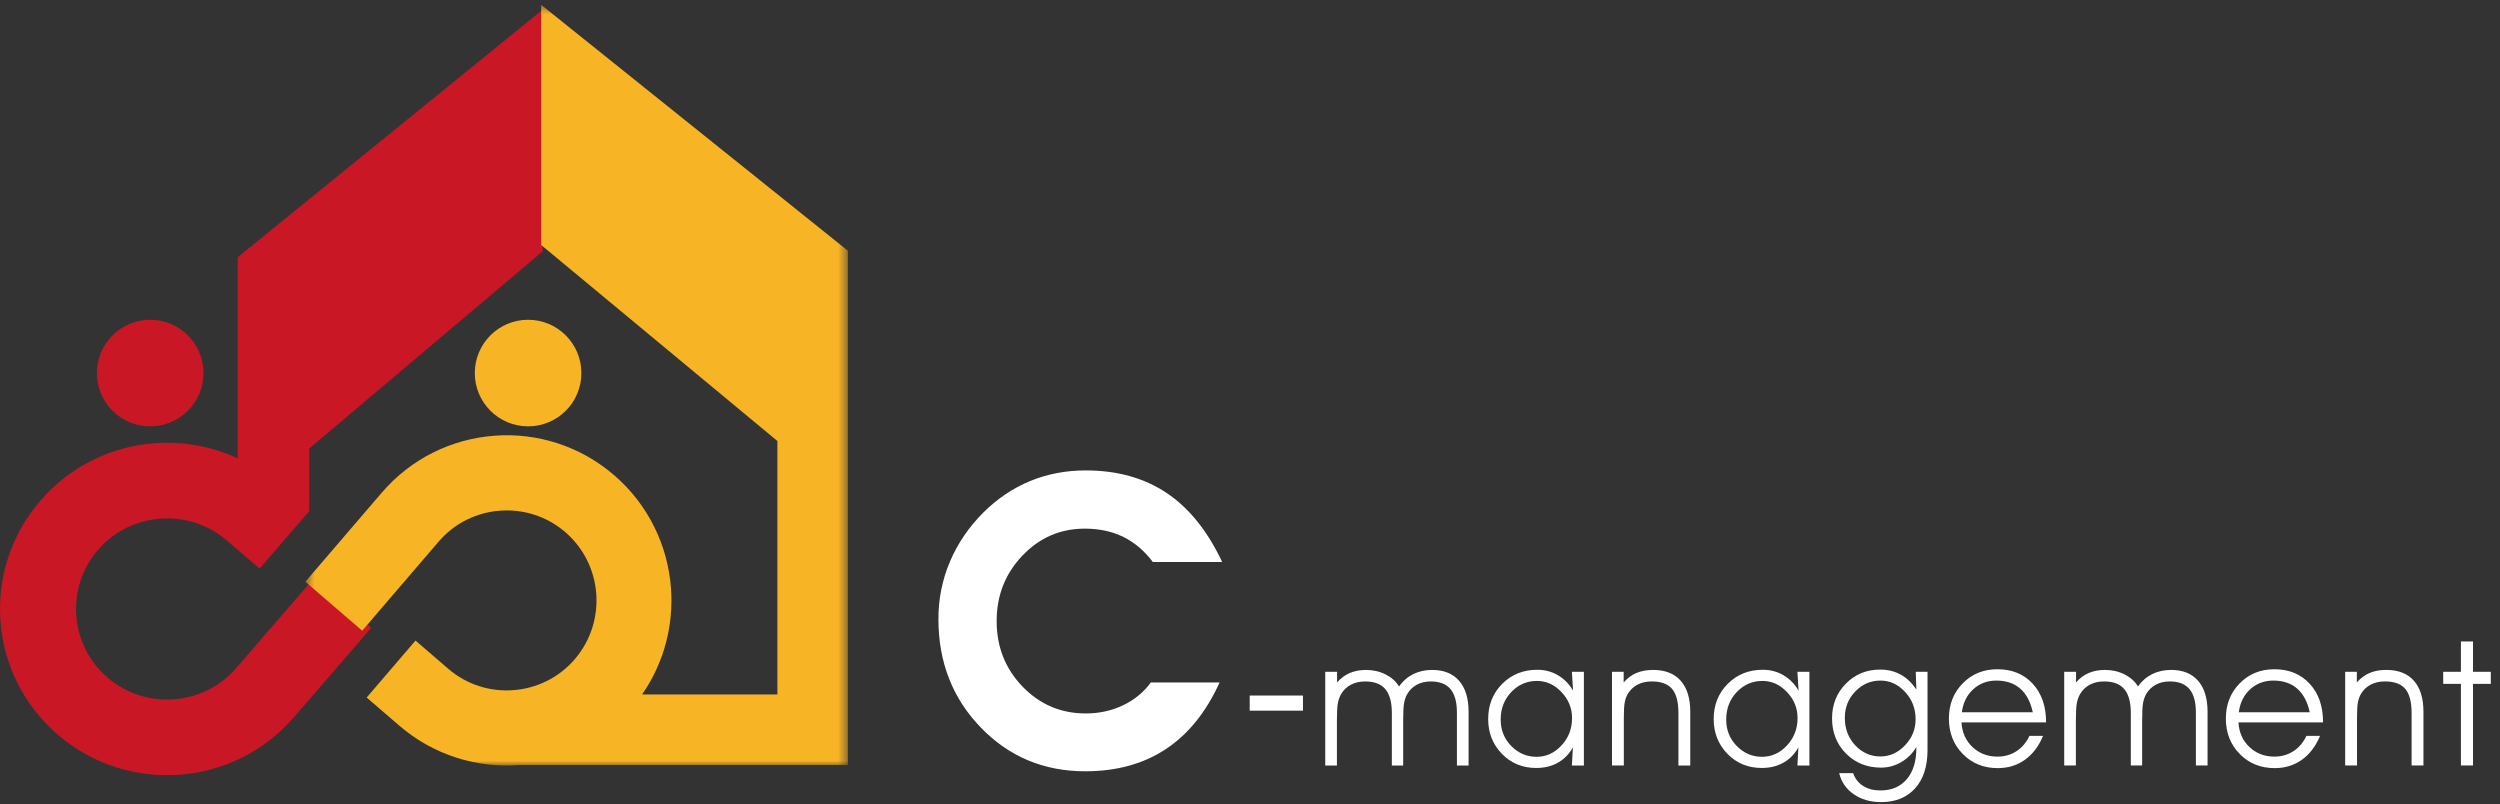
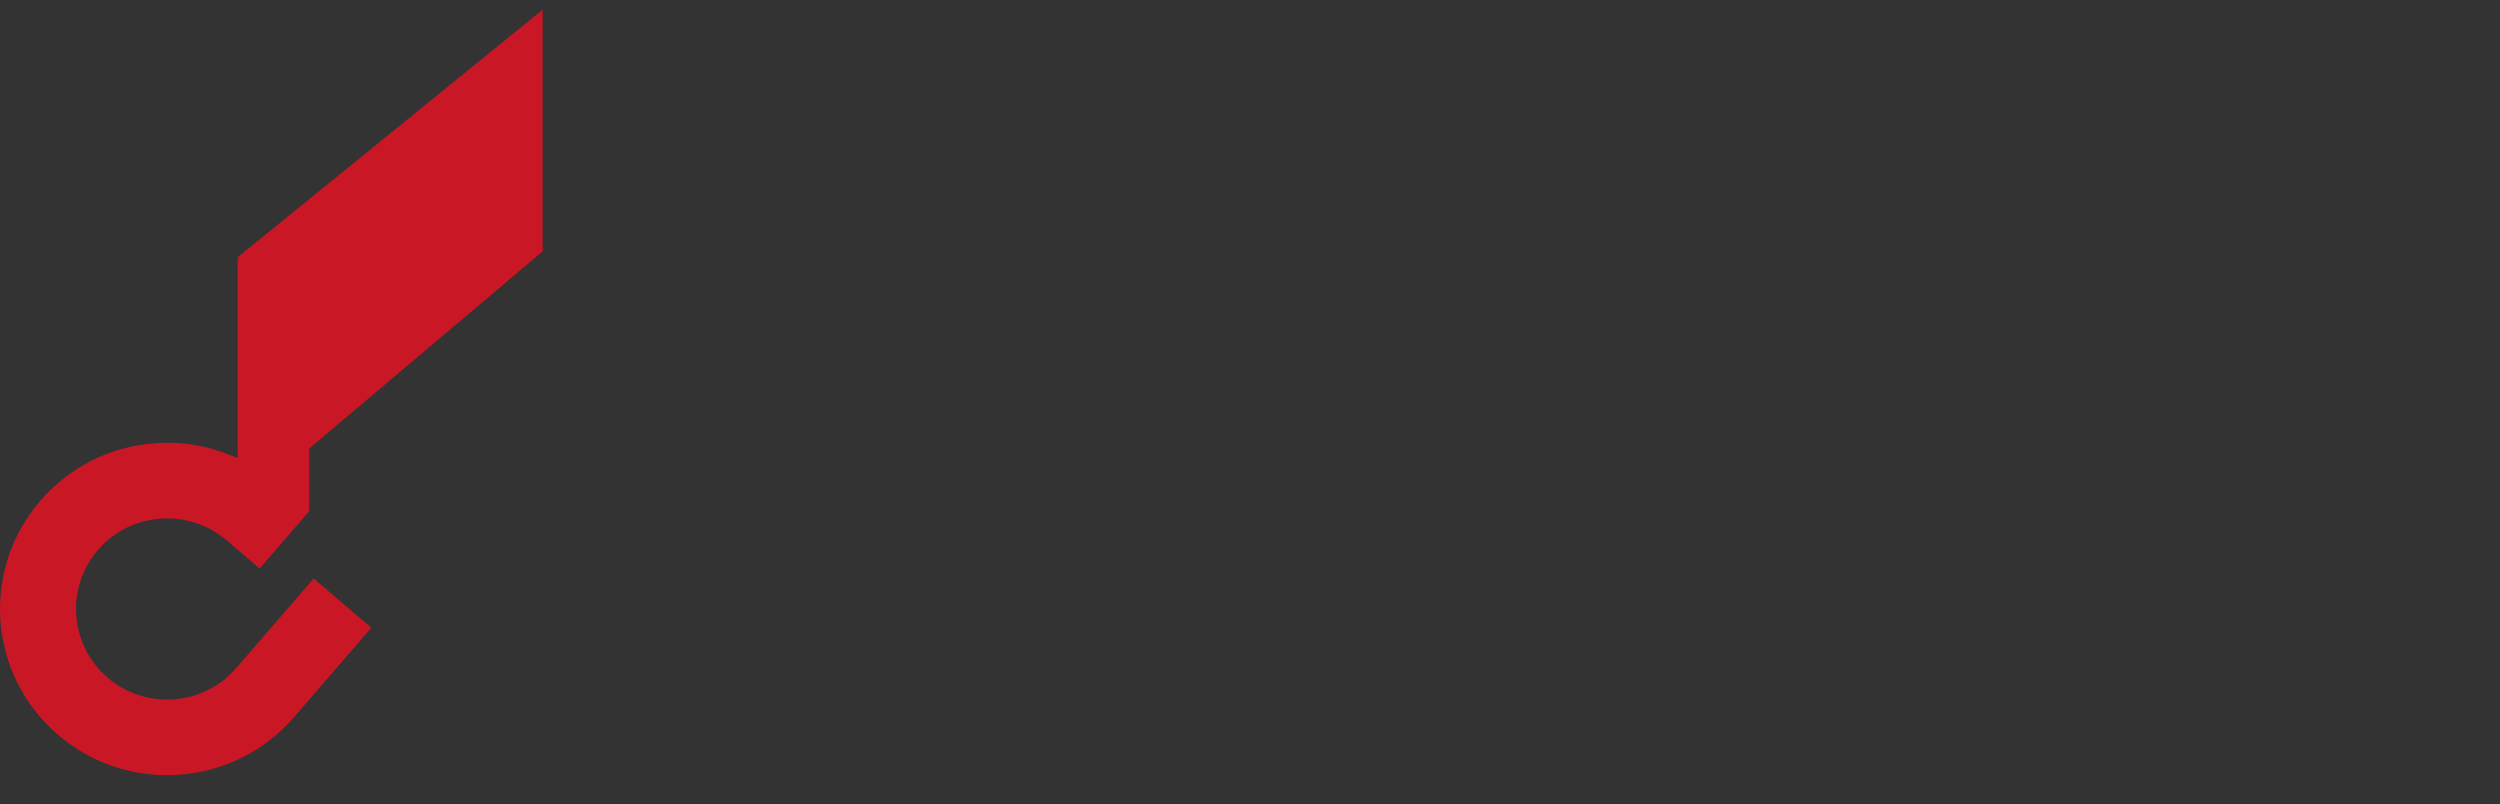
<svg xmlns="http://www.w3.org/2000/svg" height="83" viewBox="0 0 258 83" width="258">
  <rect x="0" y="0" width="258" height="83" fill="#333333" stroke="none" />
  <mask id="a" fill="#fff">
-     <path d="m.514.501h55.985v78.499h-55.985z" fill="#fff" fill-rule="evenodd" />
-   </mask>
+     </mask>
  <g fill="none" fill-rule="evenodd">
-     <path d="m15.499 33c-3.037 0-5.499 2.463-5.499 5.5 0 3.037 2.462 5.5 5.499 5.5 3.039 0 5.501-2.463 5.501-5.5 0-3.037-2.462-5.5-5.501-5.5" fill="#ca1725" />
    <path d="m16.54 53.525c2.405-.18 4.871.548 6.839 2.23l3.414 2.921 5.111-5.917v-6.467l24.097-20.353v-24.939l-31.47 25.545v20.756c-2.716-1.26-5.676-1.776-8.576-1.559-.001.001-.004 0-.011.001-.009 0-.026.001-.056.005-4.378.334-8.632 2.344-11.717 5.918-3.094 3.578-4.448 8.075-4.122 12.437 0 .006.001.018.002.033.001.004.001.008.001.012.331 4.37 2.347 8.621 5.953 11.705 3.607 3.087 8.144 4.427 12.542 4.097 4.395-.33 8.674-2.332 11.779-5.921l7.994-9.244-5.951-5.086-.526.608-7.464 8.637c-1.692 1.958-4.016 3.042-6.424 3.224-2.409.179-4.872-.547-6.839-2.229-1.969-1.681-3.058-3.993-3.241-6.392-.181-2.396.548-4.843 2.24-6.8 1.691-1.959 4.015-3.043 6.425-3.224" fill="#ca1725" />
-     <path d="m54.499 33c-3.036 0-5.499 2.463-5.499 5.499 0 3.039 2.463 5.501 5.499 5.501 3.039 0 5.501-2.462 5.501-5.501 0-3.036-2.462-5.499-5.501-5.499" fill="#f7b526" />
-     <path d="m24.852.501v24.784l24.375 20.227v26.154h-13.959c2.286-3.3 3.264-7.199 2.978-10.991-.327-4.344-2.313-8.574-5.869-11.64l-.52.607.519-.606c-3.546-3.054-8.007-4.399-12.33-4.072-.002.002-.002 0-.009.001-.006-.001-.022-.001-.052.004-4.325.329-8.543 2.318-11.592 5.881l-7.879 9.182 5.865 5.057 7.884-9.187c1.664-1.947 3.955-3.022 6.33-3.201 2.373-.179 4.803.541 6.745 2.214 1.939 1.669 3.014 3.969 3.196 6.347.174 2.381-.546 4.814-2.209 6.758-1.667 1.945-3.963 3.023-6.337 3.202-2.376.18-4.805-.544-6.738-2.214l-3.369-2.902-5.041 5.88 3.365 2.897c3.556 3.067 8.029 4.398 12.365 4.071h33.93v-53.081z" fill="#f7b526" mask="url(#a)" transform="translate(31)" />
-     <path d="m126.131 58h-7.157c-.861-1.148-1.873-2.01-3.035-2.584-1.162-.574-2.488-.861-3.979-.861-2.529 0-4.679.93-6.45 2.789s-2.656 4.108-2.656 6.747c0 2.666.892 4.922 2.676 6.768 1.784 1.846 3.955 2.769 6.511 2.769 1.395 0 2.68-.28 3.855-.841s2.133-1.347 2.871-2.358h7.096c-1.381 3.049-3.227 5.339-5.537 6.87-2.311 1.531-5.086 2.297-8.326 2.297-4.279 0-7.875-1.507-10.787-4.522-2.912-3.015-4.368-6.744-4.368-11.187 0-2.078.396-4.054 1.189-5.927.793-1.873 1.948-3.568 3.466-5.086 1.436-1.422 3.039-2.499 4.809-3.23 1.771-.731 3.681-1.097 5.732-1.097 3.254 0 6.04.776 8.357 2.328 2.317 1.552 4.228 3.927 5.732 7.126zm2.839 13.781h5.496v1.559h-5.496zm15.407-.938c.398-.563.888-.987 1.468-1.274s1.23-.431 1.951-.431c1.207 0 2.136.374 2.786 1.121.65.747.976 1.812.976 3.195v5.546h-1.204v-5.458c0-1.09-.221-1.898-.664-2.426-.442-.527-1.121-.791-2.035-.791-.545 0-1.025.113-1.441.338-.416.226-.747.549-.993.971-.146.264-.252.564-.316.901-.064.337-.097.924-.097 1.762v4.702h-1.169v-5.414c0-1.113-.224-1.935-.672-2.465-.448-.53-1.141-.795-2.079-.795-.563 0-1.056.113-1.481.338-.425.226-.76.549-1.006.971-.158.275-.27.59-.334.945-.064.354-.097.927-.097 1.718v4.702h-1.204v-9.668h1.222v1.099c.369-.434.803-.757 1.301-.971.498-.214 1.061-.321 1.688-.321.732 0 1.405.154 2.017.461.612.308 1.074.722 1.384 1.244zm17.965.431-.123-1.942h1.239v9.668h-1.239l.105-1.872c-.387.691-.902 1.219-1.547 1.582-.645.363-1.389.545-2.232.545-1.418 0-2.6-.486-3.546-1.459-.946-.973-1.419-2.168-1.419-3.586 0-1.453.482-2.665 1.446-3.634s2.172-1.455 3.625-1.455c.779 0 1.488.187 2.127.562.639.375 1.16.905 1.564 1.591zm-3.727-1.002c-1.037 0-1.92.382-2.65 1.147s-1.094 1.712-1.094 2.843c0 1.078.365 1.988 1.094 2.729.729.741 1.601 1.112 2.615 1.112.984 0 1.84-.391 2.566-1.173.727-.782 1.09-1.724 1.09-2.826 0-1.025-.365-1.92-1.094-2.685s-1.572-1.147-2.527-1.147zm15.82 3.182v5.546h-1.222v-5.414c0-1.148-.218-1.979-.655-2.492s-1.135-.769-2.096-.769c-.563 0-1.056.113-1.481.338-.425.226-.76.549-1.006.971-.141.246-.242.532-.303.857-.062.325-.092.839-.092 1.542v4.966h-1.222v-9.668h1.204v1.099c.381-.439.819-.765 1.314-.976.495-.211 1.071-.316 1.727-.316 1.236 0 2.184.371 2.843 1.112.659.741.989 1.809.989 3.204zm11.18-2.18-.123-1.942h1.239v9.668h-1.239l.105-1.872c-.387.691-.902 1.219-1.547 1.582-.645.363-1.389.545-2.232.545-1.418 0-2.6-.486-3.546-1.459-.946-.973-1.419-2.168-1.419-3.586 0-1.453.482-2.665 1.446-3.634s2.172-1.455 3.625-1.455c.779 0 1.488.187 2.127.562.639.375 1.16.905 1.564 1.591zm-3.727-1.002c-1.037 0-1.92.382-2.65 1.147-.729.765-1.094 1.712-1.094 2.843 0 1.078.365 1.988 1.094 2.729.729.741 1.601 1.112 2.615 1.112.984 0 1.84-.391 2.566-1.173s1.09-1.724 1.09-2.826c0-1.025-.365-1.92-1.094-2.685-.729-.765-1.572-1.147-2.527-1.147zm15.882.896-.062-1.837h1.213v8.068c0 1.688-.426 3.006-1.279 3.955-.853.949-2.023 1.424-3.511 1.424-1.102 0-2.043-.271-2.826-.813-.782-.542-1.282-1.267-1.499-2.175h1.441c.188.563.527 1 1.02 1.314.492.313 1.09.47 1.793.47 1.154 0 2.061-.387 2.72-1.16.659-.773.989-1.846.989-3.217v-.105c-.387.656-.905 1.175-1.556 1.556s-1.345.571-2.083.571c-1.453 0-2.66-.483-3.621-1.45-.961-.967-1.441-2.177-1.441-3.63 0-1.424.476-2.619 1.428-3.586.952-.967 2.128-1.45 3.529-1.45.797 0 1.507.173 2.131.519.624.346 1.162.861 1.613 1.547zm-3.709-.932c-1.008 0-1.872.374-2.593 1.121-.721.747-1.081 1.657-1.081 2.729 0 1.125.359 2.07 1.077 2.834.718.765 1.583 1.147 2.597 1.147.961 0 1.806-.382 2.536-1.147.729-.765 1.094-1.663 1.094-2.694 0-1.096-.362-2.035-1.085-2.817-.724-.782-1.572-1.173-2.544-1.173zm17.095 4.315h-8.728c.059 1.037.437 1.885 1.134 2.544s1.556.989 2.575.989c.732 0 1.387-.187 1.964-.562.577-.375 1.024-.902 1.34-1.582h1.406c-.445 1.072-1.071 1.896-1.876 2.47s-1.739.861-2.799.861c-1.453 0-2.657-.486-3.612-1.459-.955-.973-1.433-2.191-1.433-3.656 0-1.453.476-2.665 1.428-3.634.952-.97 2.146-1.455 3.582-1.455 1.506 0 2.719.498 3.639 1.494.92.996 1.38 2.314 1.38 3.955zm-1.371-1.046c-.234-1.078-.668-1.893-1.301-2.443s-1.453-.826-2.461-.826c-.932 0-1.726.299-2.382.896-.656.598-1.049 1.389-1.178 2.373zm10.854-2.663c.398-.563.888-.987 1.468-1.274s1.23-.431 1.951-.431c1.207 0 2.136.374 2.786 1.121.65.747.976 1.812.976 3.195v5.546h-1.204v-5.458c0-1.09-.221-1.898-.664-2.426-.442-.527-1.121-.791-2.035-.791-.545 0-1.025.113-1.441.338-.416.226-.747.549-.993.971-.146.264-.252.564-.316.901-.064.337-.097.924-.097 1.762v4.702h-1.169v-5.414c0-1.113-.224-1.935-.672-2.465-.448-.53-1.141-.795-2.079-.795-.563 0-1.056.113-1.481.338-.425.226-.76.549-1.006.971-.158.275-.27.59-.334.945-.064.354-.097.927-.097 1.718v4.702h-1.204v-9.668h1.222v1.099c.369-.434.803-.757 1.301-.971.498-.214 1.061-.321 1.688-.321.732 0 1.405.154 2.017.461.612.308 1.074.722 1.384 1.244zm19.099 3.709h-8.728c.059 1.037.437 1.885 1.134 2.544s1.556.989 2.575.989c.732 0 1.387-.187 1.964-.562s1.024-.902 1.34-1.582h1.406c-.445 1.072-1.071 1.896-1.876 2.47s-1.739.861-2.799.861c-1.453 0-2.657-.486-3.612-1.459-.955-.973-1.433-2.191-1.433-3.656 0-1.453.476-2.665 1.428-3.634.952-.97 2.146-1.455 3.582-1.455 1.506 0 2.719.498 3.639 1.494.92.996 1.38 2.314 1.38 3.955zm-1.371-1.046c-.234-1.078-.668-1.893-1.301-2.443-.633-.551-1.453-.826-2.461-.826-.932 0-1.726.299-2.382.896-.656.598-1.049 1.389-1.178 2.373zm11.733-.053v5.546h-1.222v-5.414c0-1.148-.218-1.979-.655-2.492s-1.135-.769-2.096-.769c-.563 0-1.056.113-1.481.338-.425.226-.76.549-1.006.971-.141.246-.242.532-.303.857-.062.325-.092.839-.092 1.542v4.966h-1.222v-9.668h1.204v1.099c.381-.439.819-.765 1.314-.976.495-.211 1.071-.316 1.727-.316 1.236 0 2.184.371 2.843 1.112.659.741.989 1.809.989 3.204zm3.867-7.251h1.248v3.129h1.837v1.248h-1.837v8.42h-1.248v-8.42h-1.828v-1.248h1.828z" fill="#fff" fill-rule="nonzero" />
  </g>
</svg>